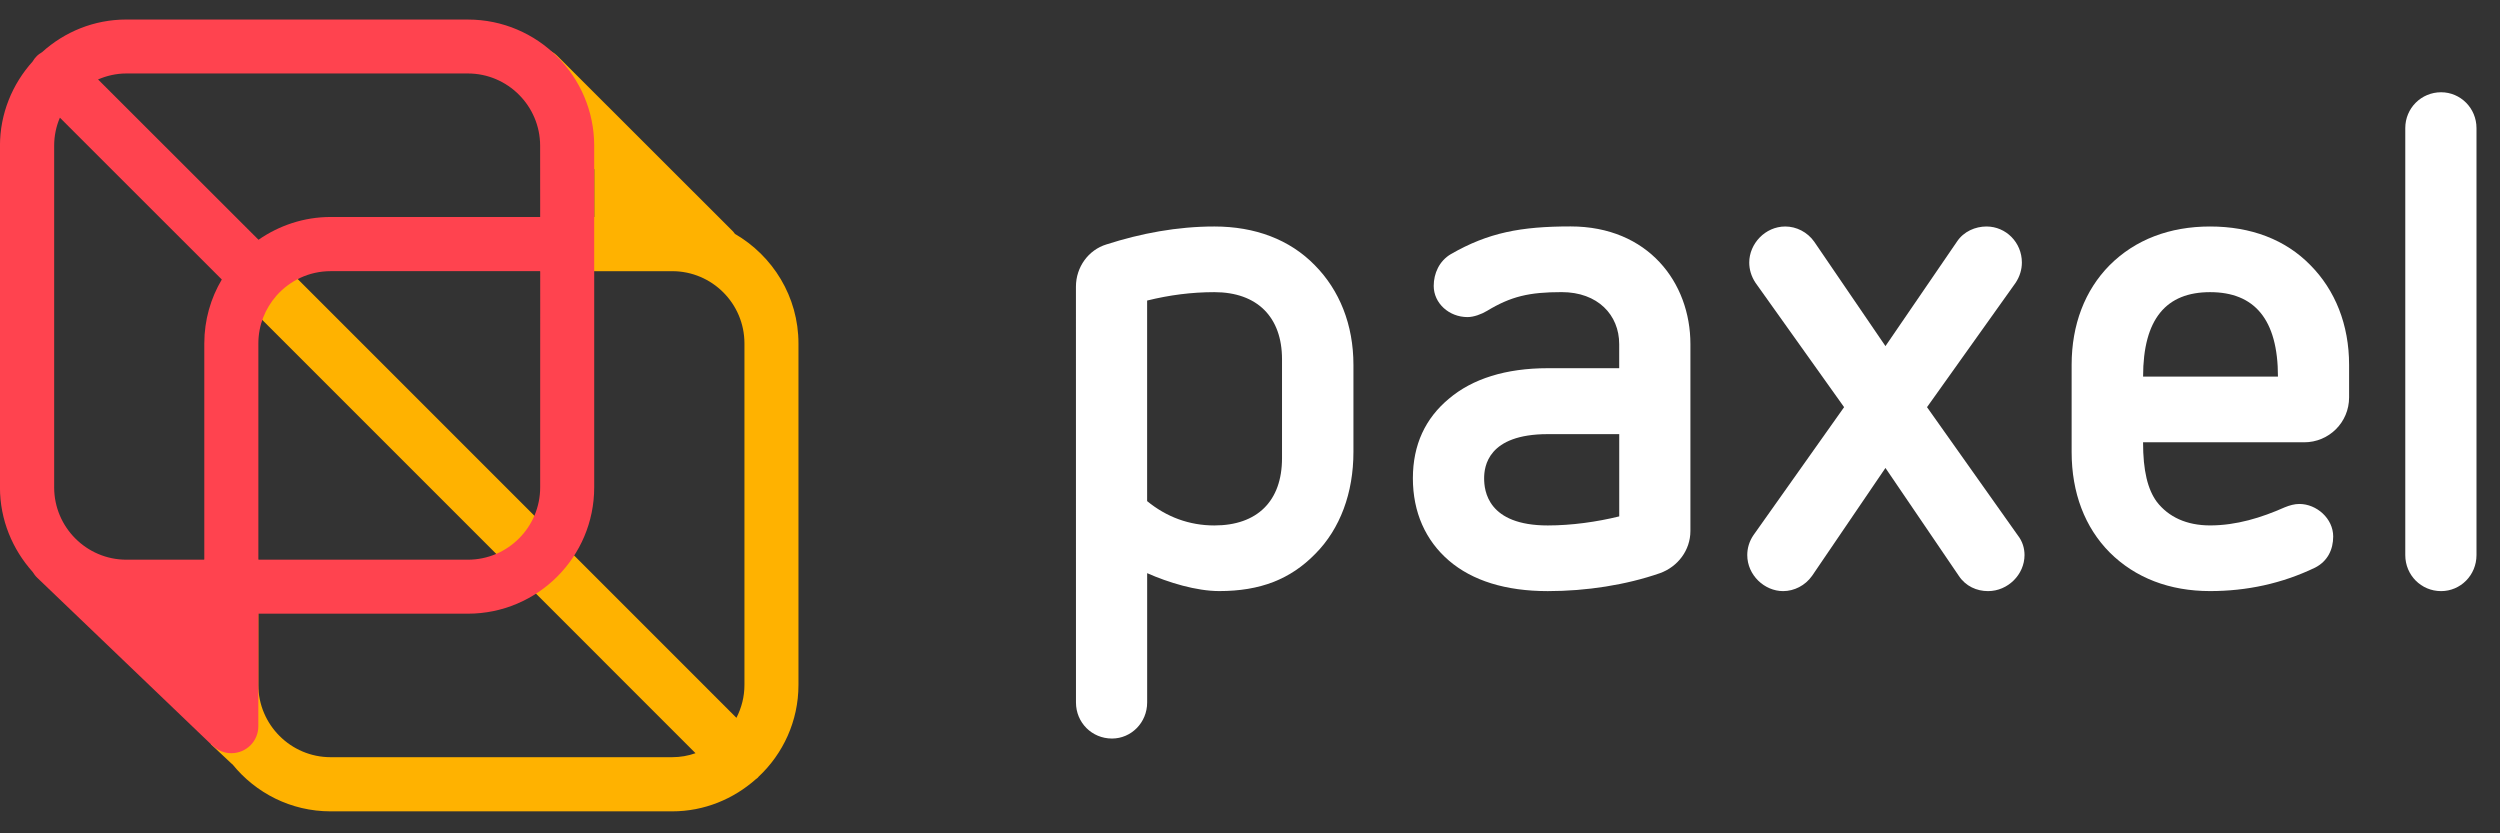
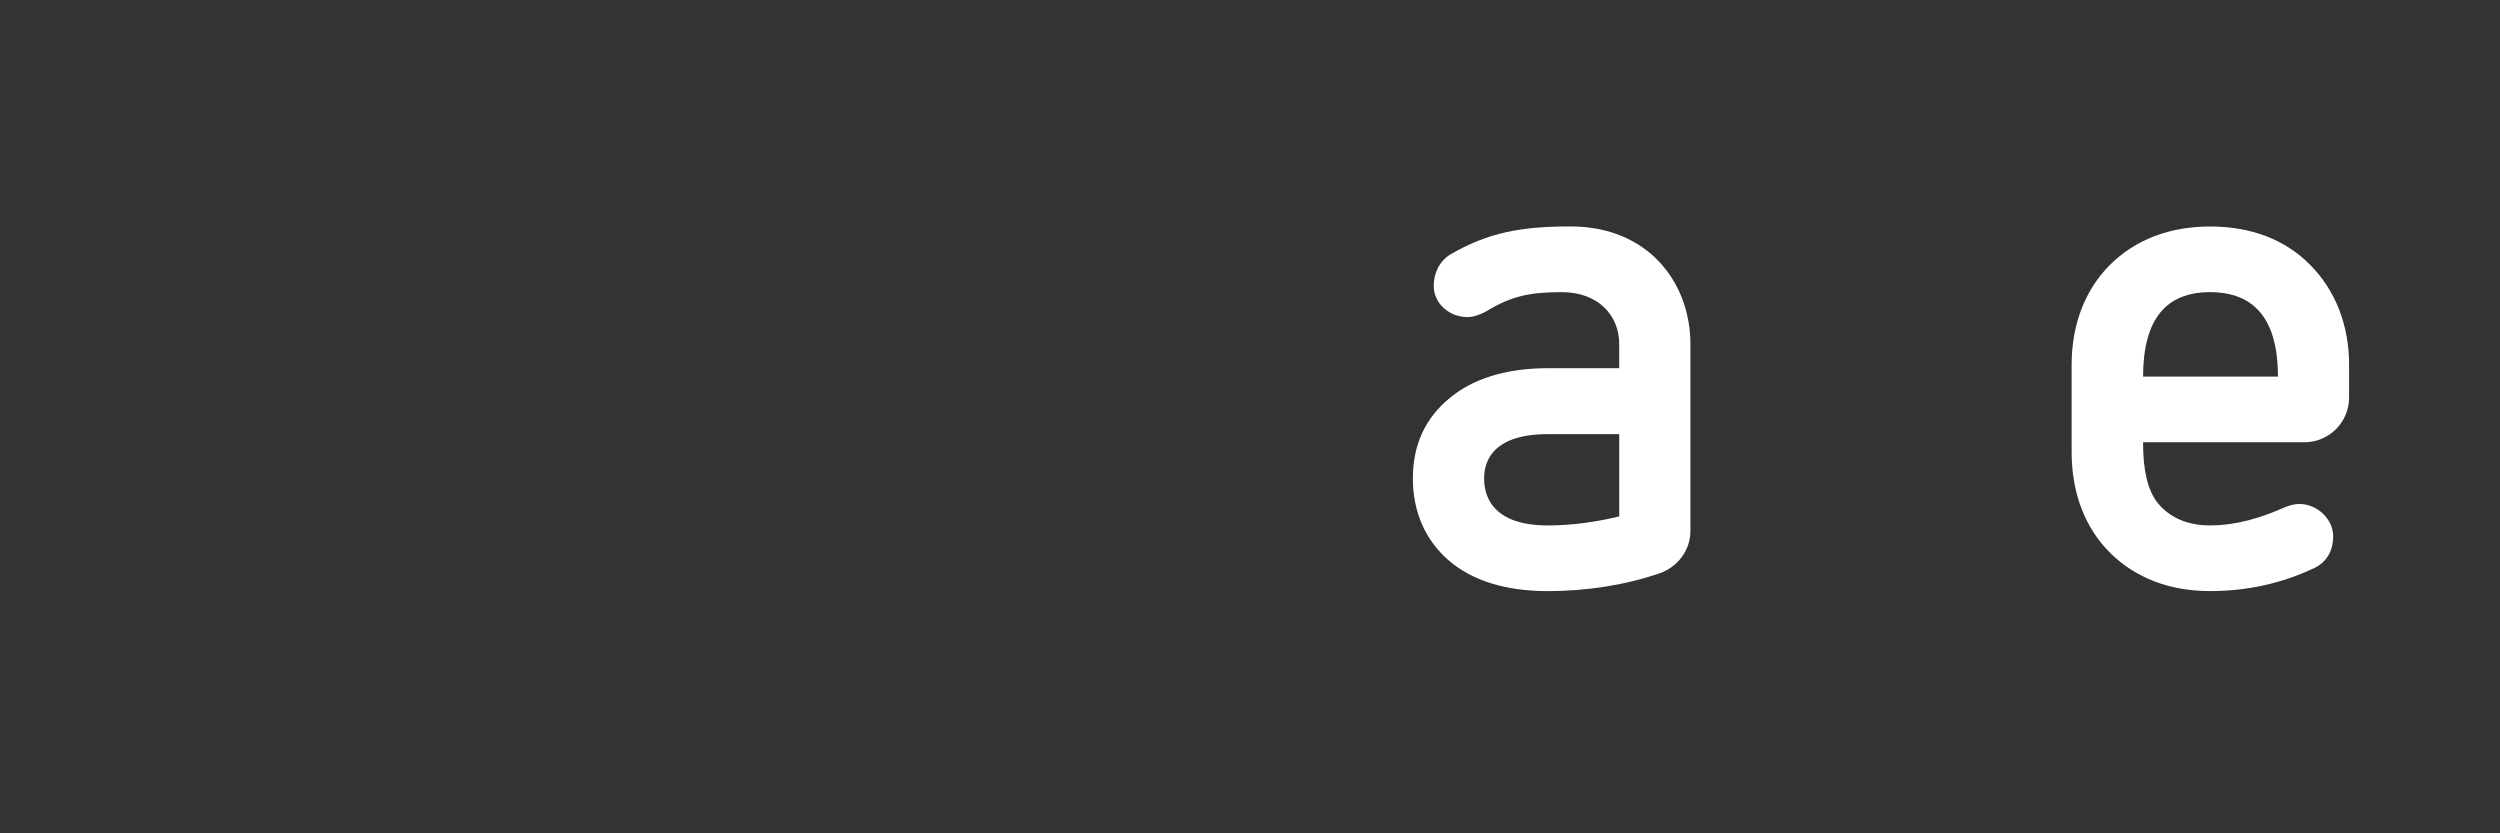
<svg xmlns="http://www.w3.org/2000/svg" fill="none" height="24" viewBox="0 0 72 24" width="72">
  <rect x="0" y="0" width="72" height="24" fill="#333333" stroke="none" />
  <g clip-rule="evenodd" fill-rule="evenodd">
    <g fill="#fff">
-       <path d="m36.922 10.344c0-1.21-.713-1.93-1.949-1.93-.656 0-1.293.083-1.936.242v5.776c.56.459 1.216.701 1.936.701 1.235 0 1.949-.701 1.949-1.936zm-5.935-2.089c0-.56.357-1.057.879-1.216.993-.318 2.031-.516 3.108-.516 1.172 0 2.171.376 2.891 1.114.713.72 1.114 1.713 1.114 2.872v2.509c0 1.178-.382 2.21-1.095 2.929-.72.739-1.592 1.076-2.77 1.076-.656 0-1.458-.242-2.076-.516v3.725c0 .58-.459 1.038-1.012 1.038-.58 0-1.038-.459-1.038-1.038z" />
      <path d="m46.634 12.503h-2.057c-1.732 0-1.834.936-1.834 1.274 0 .357.102 1.356 1.834 1.356.681 0 1.414-.102 2.057-.261zm2.05 2.789c0 .554-.363 1.032-.879 1.216-.974.338-2.108.516-3.229.516-1.21 0-2.172-.299-2.847-.879s-1.038-1.395-1.038-2.369c0-.974.363-1.732 1.038-2.293.675-.573 1.637-.879 2.847-.879h2.057v-.694c0-.841-.618-1.497-1.656-1.497-.936 0-1.458.121-2.152.541-.159.096-.382.178-.56.178-.535 0-.974-.401-.974-.898 0-.357.159-.72.497-.917 1.076-.618 2.012-.796 3.445-.796 2.235 0 3.451 1.618 3.451 3.388z" />
-       <path d="m54.301 13.477-2.114 3.108c-.198.28-.516.439-.834.439-.535 0-1.032-.459-1.032-1.038 0-.197.057-.395.178-.573l2.611-3.687-2.554-3.585c-.121-.185-.178-.382-.178-.58 0-.541.459-1.038 1.038-1.038.318 0 .637.159.834.439l2.051 3.006 2.057-3.006c.197-.299.535-.439.853-.439.56 0 1.019.459 1.019 1.038 0 .197-.057.395-.178.58l-2.554 3.585 2.611 3.687c.14.178.197.376.197.573 0 .56-.478 1.038-1.051 1.038-.325 0-.643-.14-.841-.439z" />
      <path d="m65.605 10.847c0-1.656-.681-2.433-1.955-2.433-1.254 0-1.929.758-1.929 2.433zm-3.885 1.891c0 .822.134 1.357.395 1.713.338.439.86.681 1.535.681.758 0 1.478-.223 2.152-.522.14-.057.28-.096.42-.096.497 0 .974.42.974.936 0 .376-.159.713-.522.898-.955.459-1.968.675-3.025.675-1.159 0-2.152-.376-2.891-1.114-.713-.72-1.095-1.713-1.095-2.891v-2.509c0-1.159.382-2.152 1.095-2.872.739-.739 1.732-1.114 2.891-1.114 1.178 0 2.172.376 2.891 1.114.713.72 1.114 1.713 1.114 2.872v.936c0 .72-.58 1.293-1.293 1.293z" />
-       <path d="m69.272 3.689c0-.573.459-1.032 1.032-1.032.56 0 1.019.459 1.019 1.032v12.297c0 .58-.459 1.038-1.019 1.038-.573 0-1.032-.459-1.032-1.038z" />
    </g>
-     <path d="m21.165 6.734c-.017-.019-.031-.038-.05-.064l-5.054-5.05c-.304-.306-.797-.306-1.1 0-.306.306-.306.796 0 1.095l2.153 2.159v1.376h-1.557v1.56h3.803c1.146 0 2.08.93 2.08 2.082v9.832c0 .344-.084.662-.231.949l-13.251-13.252c-.305-.306-.797-.306-1.102 0-.304.299-.304.796 0 1.095l13.175 13.176c-.213.076-.438.115-.672.115h-9.837c-1.147 0-2.082-.936-2.082-2.082v-3.604h-.777-.001-.779v.777 2.191.885c0 .076.013.146.032.216.024.172.057.338.104.503l.06.745.603.567c.003 0 .008.006.012.006.669.828 1.686 1.356 2.827 1.356h9.837c.927 0 1.771-.357 2.415-.93.018-.013.039-.025.056-.044.004-.006.008-.013.014-.019.708-.662 1.153-1.605 1.153-2.649v-9.832c0-1.35-.742-2.528-1.834-3.159z" fill="#ffb200" />
-     <path d="m15.557 6.249h-6.034c-.774 0-1.488.248-2.078.656l-4.621-4.617c.252-.108.527-.172.815-.172h9.836c1.147 0 2.081.936 2.081 2.082zm0 7.788c0 1.146-.934 2.082-2.081 2.082h-6.035v-6.228c0-.529.196-1.0.515-1.369l.003-.006h.002c.383-.433.939-.707 1.563-.707h6.034zm-9.673-4.146v6.228h-2.244c-1.148 0-2.08-.936-2.08-2.082v-9.839c0-.287.058-.56.165-.809l4.663 4.661c-.318.535-.504 1.165-.504 1.84zm7.592-9.329h-9.836c-.935 0-1.784.357-2.431.942-.053.032-.106.064-.153.115-.046.045-.084.096-.117.153-.58.643-.94 1.497-.94 2.426v9.839c0 .936.36 1.783.94 2.433.038.057.076.115.13.166l5.077 4.865v-.006c.138.121.317.197.516.197.429 0 .778-.344.778-.777v-3.241h6.035c2.006 0 3.638-1.63 3.638-3.636v-9.839c0-2.006-1.632-3.636-3.638-3.636z" fill="#ff434f" />
  </g>
</svg>